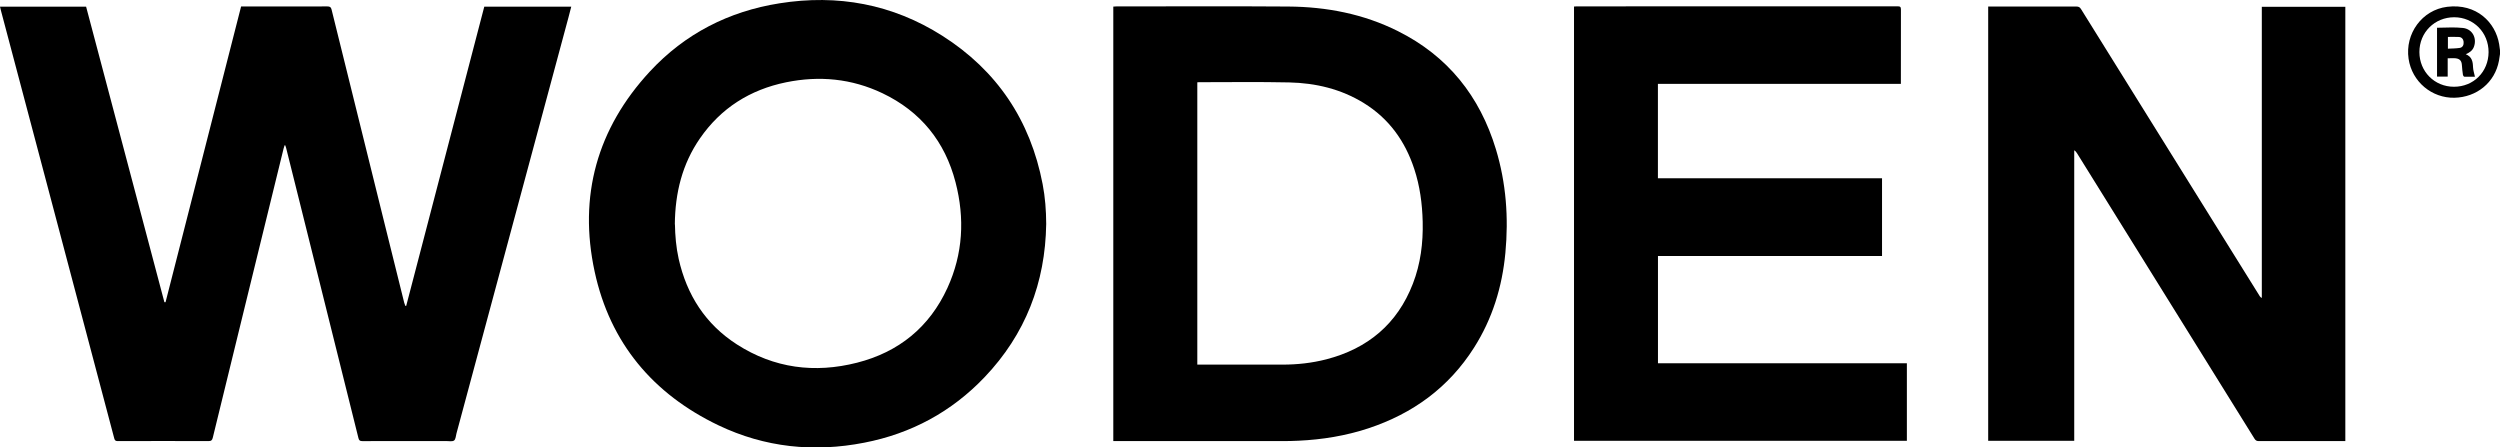
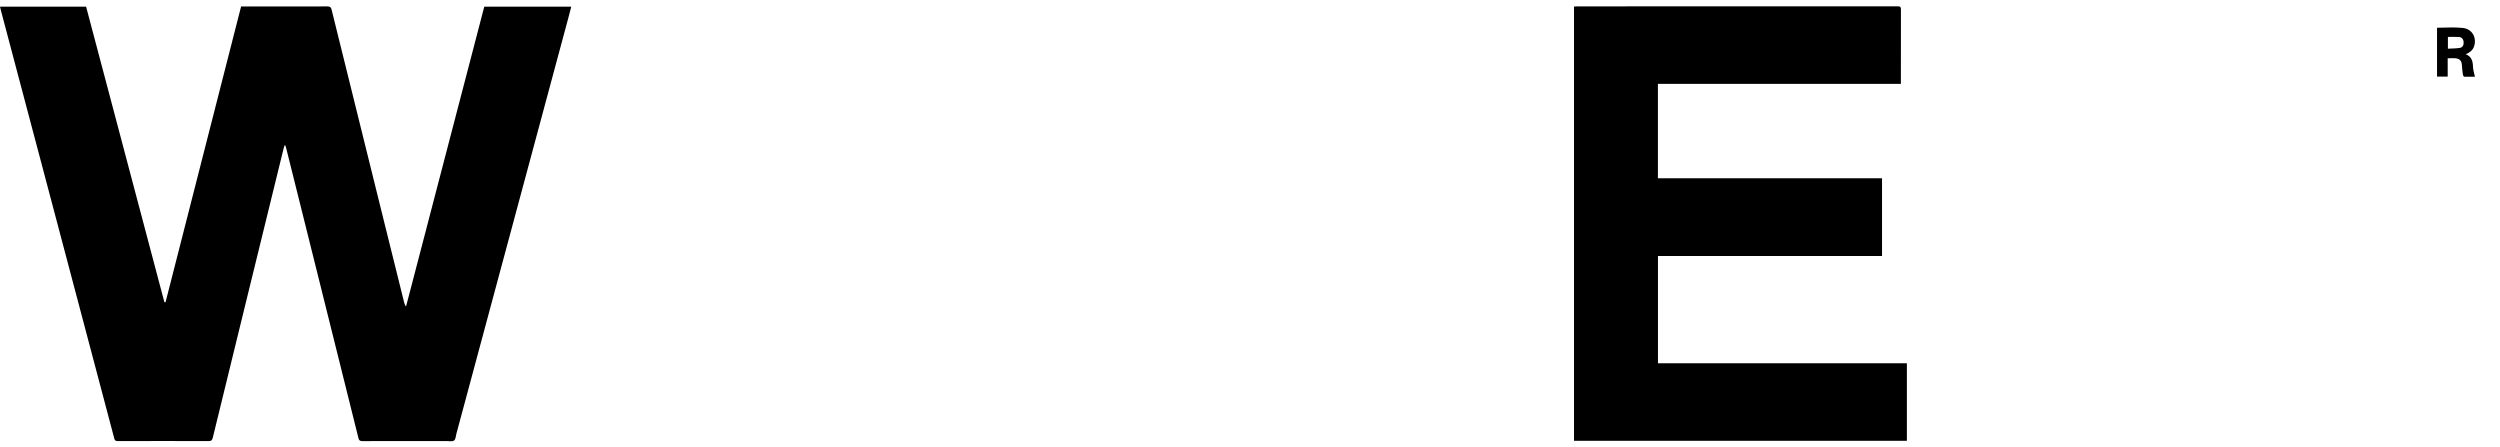
<svg xmlns="http://www.w3.org/2000/svg" id="Layer_2" data-name="Layer 2" viewBox="0 0 455 81.44">
  <defs>
    <style>
      .cls-1 {
        fill: #000;
        stroke-width: 0px;
      }
    </style>
  </defs>
  <g id="Layer_1-2" data-name="Layer 1">
    <g>
-       <path class="cls-1" d="M455,9.84c-.06.41-.11.82-.19,1.22-.74,3.97-4.05,6.64-8.1,6.73-4.08.09-7.73-2.88-8.35-7.1-.67-4.56,2.45-8.88,7.02-9.45,5.34-.66,8.81,2.83,9.47,6.82.06.36.1.72.15,1.08v.7ZM446.62,15.79c3.57,0,6.28-2.71,6.3-6.3.01-3.57-2.72-6.34-6.25-6.35-3.57,0-6.34,2.76-6.34,6.33,0,3.55,2.75,6.32,6.29,6.32Z" />
      <path class="cls-1" d="M51.79,26.46c-.06.2-.13.39-.18.59-2.38,9.72-4.77,19.45-7.15,29.17-1.91,7.81-3.83,15.62-5.73,23.43-.11.46-.27.63-.78.63-5.5-.02-11-.02-16.49,0-.36,0-.55-.06-.66-.47-4.07-15.4-8.15-30.8-12.23-46.2C5.77,23.06,2.97,12.49.17,1.92c-.06-.22-.11-.45-.17-.71h15.67c4.75,17.93,9.5,35.86,14.25,53.79h.21c4.58-17.92,9.16-35.85,13.75-53.82h.61c5.03,0,10.06,0,15.09-.01.47,0,.66.12.77.58,3.15,12.74,6.31,25.48,9.46,38.21,1.25,5.05,2.5,10.09,3.76,15.14.05.19.13.38.2.57.05,0,.11,0,.16,0,4.73-18.15,9.47-36.3,14.21-54.46h15.83c-.17.65-.32,1.27-.49,1.89-6.8,25.26-13.6,50.52-20.4,75.78-.12.45-.14,1.07-.44,1.29-.32.23-.93.1-1.41.1-5.1,0-10.19,0-15.29.01-.43,0-.59-.12-.7-.54-3.53-14.21-7.07-28.42-10.62-42.63-.85-3.39-1.69-6.78-2.54-10.17-.04-.17-.11-.32-.16-.49-.05,0-.1,0-.15,0Z" />
-       <path class="cls-1" d="M361.84,1.19h.59c5.16,0,10.32,0,15.49,0,.4,0,.62.13.83.47,8.99,14.45,17.98,28.9,26.98,43.34,1.85,2.97,3.7,5.94,5.55,8.91.08.12.17.23.37.32V1.24h15.2v79.04h-.56c-5.06,0-10.12,0-15.19,0-.38,0-.59-.12-.79-.45-10.75-17.31-21.52-34.62-32.28-51.92-.13-.21-.27-.4-.52-.56v52.88h-15.66V1.19Z" />
-       <path class="cls-1" d="M202.62,80.28V1.2c.2-.01.37-.03.55-.03,10.44,0,20.88-.06,31.32.02,6.94.05,13.66,1.34,19.92,4.47,9.09,4.54,14.91,11.84,17.84,21.49,1.87,6.16,2.33,12.47,1.73,18.87-.58,6.19-2.36,11.99-5.71,17.26-4.6,7.25-11.14,12-19.24,14.68-4.13,1.36-8.38,2.05-12.71,2.25-.9.04-1.81.07-2.71.07-10.12,0-20.24,0-30.37,0-.2,0-.39,0-.62,0ZM217.91,14.98v51.38h.68c4.94,0,9.89,0,14.83,0,2.69,0,5.35-.29,7.96-.96,7.56-1.96,12.94-6.44,15.77-13.78,1.4-3.62,1.87-7.4,1.78-11.27-.08-3.28-.51-6.5-1.54-9.62-1.66-5.05-4.6-9.15-9.17-11.97-4.16-2.57-8.77-3.65-13.58-3.76-5.48-.12-10.96-.04-16.44-.04-.08,0-.16.01-.28.02Z" />
-       <path class="cls-1" d="M190.41,40.75c-.16,10.73-3.78,20.09-11.21,27.89-6.01,6.31-13.36,10.27-21.91,11.93-9.17,1.79-18.08.87-26.52-3.16-11.93-5.71-19.74-15-22.54-27.96-2.98-13.77.44-26.06,10.05-36.44,6.37-6.87,14.35-10.95,23.6-12.41,10.58-1.68,20.54.14,29.61,5.9,9.97,6.33,16.04,15.4,18.27,27.01.46,2.39.64,4.81.65,7.24ZM122.84,40.84c.03,2.01.21,4.16.68,6.28,1.48,6.58,4.89,11.89,10.59,15.56,6.77,4.35,14.16,5.3,21.88,3.33,7.58-1.93,13.17-6.46,16.44-13.6,2.84-6.2,3.18-12.68,1.48-19.23-1.92-7.42-6.35-12.89-13.3-16.21-5.6-2.67-11.5-3.23-17.55-1.99-6.54,1.34-11.85,4.68-15.67,10.21-3.22,4.66-4.52,9.9-4.57,15.65Z" />
      <path class="cls-1" d="M301.75,66.12h45.3v14.11h-60.58V1.19c.18-.01.36-.03.53-.03,19.46,0,38.92,0,58.38-.01.45,0,.59.11.59.58-.02,4.32-.01,8.64-.01,12.96v.57h-44.22v17.18h40.79v14.15h-40.78v19.54Z" />
      <path class="cls-1" d="M445.48,10.59v3.35h-1.94V5.05c1.59,0,3.18-.14,4.72.04,1.71.19,2.57,1.83,2,3.41-.25.68-.77,1.07-1.49,1.37,1.11.45,1.29,1.32,1.32,2.33.02.57.21,1.13.35,1.77-.62,0-1.28.01-1.93-.01-.09,0-.23-.19-.25-.31-.08-.58-.16-1.16-.19-1.74-.04-.81-.35-1.21-1.15-1.3-.44-.05-.9,0-1.44,0ZM445.52,8.86c.75-.04,1.46-.03,2.16-.14.52-.08.75-.53.7-1.1-.04-.48-.35-.86-.85-.89-.66-.04-1.32-.01-2.01-.01v2.14Z" />
    </g>
  </g>
</svg>